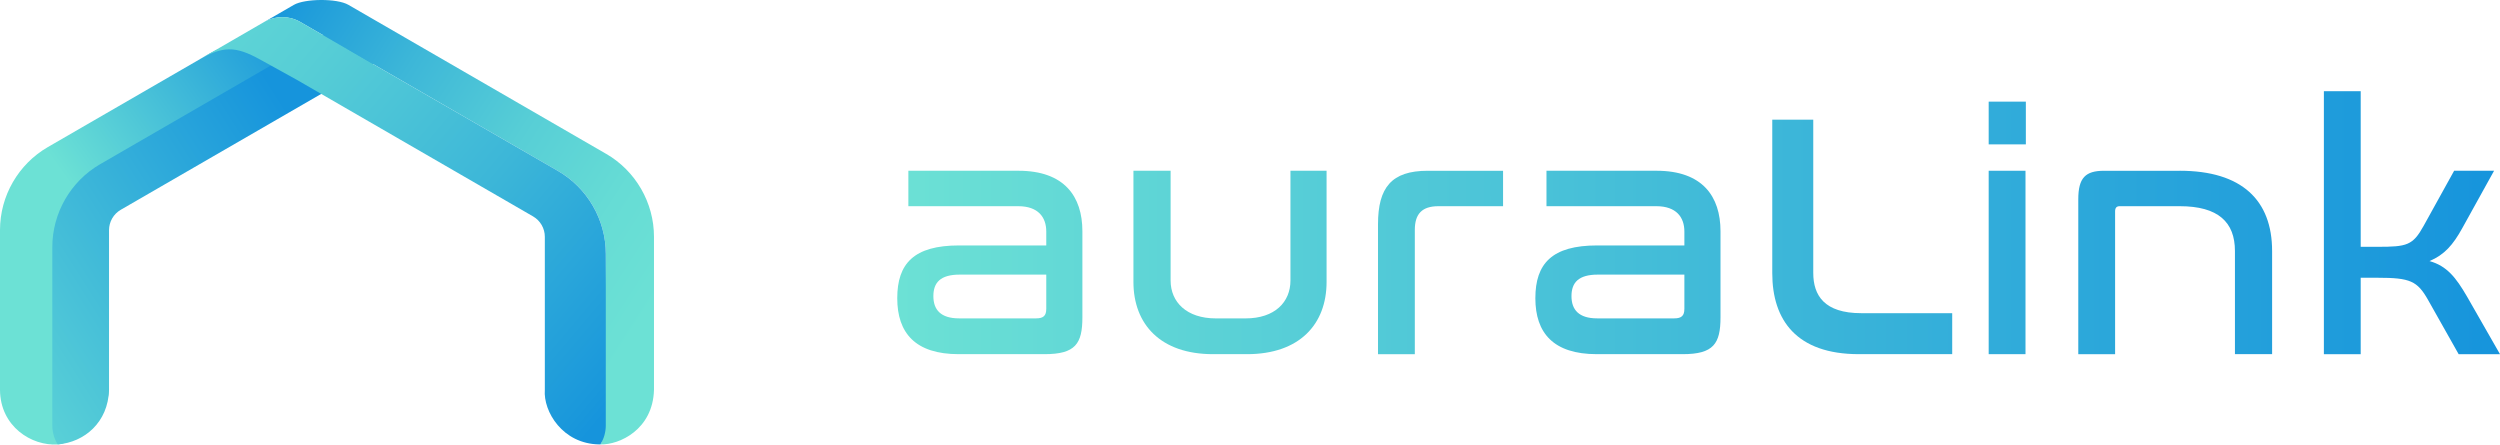
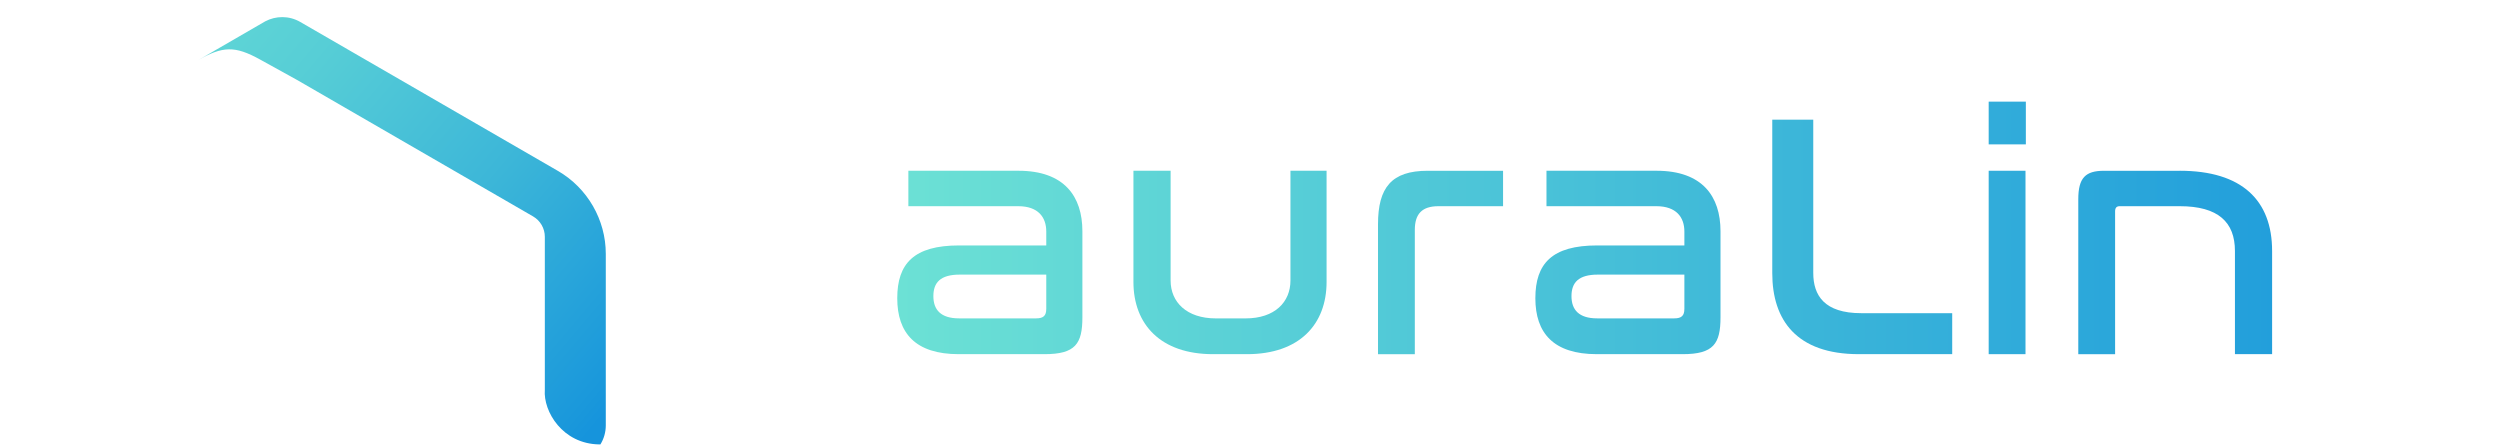
<svg xmlns="http://www.w3.org/2000/svg" id="Layer_2" data-name="Layer 2" viewBox="0 0 1360.74 241.95">
  <defs>
    <style>
      .cls-1 {
        fill: url(#linear-gradient);
      }

      .cls-1, .cls-2, .cls-3, .cls-4, .cls-5 {
        stroke-width: 0px;
      }

      .cls-2 {
        fill: url(#linear-gradient-5);
      }

      .cls-3 {
        fill: url(#linear-gradient-2);
      }

      .cls-4 {
        fill: url(#linear-gradient-3);
      }

      .cls-5 {
        fill: url(#linear-gradient-4);
      }
    </style>
    <linearGradient id="linear-gradient" x1="488.37" y1="121.21" x2="1360.74" y2="121.21" gradientUnits="userSpaceOnUse">
      <stop offset="0" stop-color="#6ce1d5" />
      <stop offset="1" stop-color="#1694dc" />
    </linearGradient>
    <linearGradient id="linear-gradient-2" x1="260.51" y1="-2.61" x2="-270.05" y2="374.97" gradientUnits="userSpaceOnUse">
      <stop offset=".14" stop-color="#1694dc" />
      <stop offset=".37" stop-color="#6ce1d5" />
    </linearGradient>
    <linearGradient id="linear-gradient-3" x1="216.04" y1="57.78" x2="-144.58" y2="287" gradientUnits="userSpaceOnUse">
      <stop offset=".12" stop-color="#1694dc" />
      <stop offset=".73" stop-color="#6ce1d5" />
    </linearGradient>
    <linearGradient id="linear-gradient-4" x1="73.71" y1="-1.08" x2="387.42" y2="200.78" gradientUnits="userSpaceOnUse">
      <stop offset=".17" stop-color="#1694dc" />
      <stop offset=".19" stop-color="#1a98db" />
      <stop offset=".39" stop-color="#3db7d8" />
      <stop offset=".58" stop-color="#57ced6" />
      <stop offset=".75" stop-color="#66dcd5" />
      <stop offset=".88" stop-color="#6ce1d5" />
    </linearGradient>
    <linearGradient id="linear-gradient-5" x1="428.15" y1="267.29" x2="-31.6" y2="-121.65" gradientUnits="userSpaceOnUse">
      <stop offset=".17" stop-color="#1694dc" />
      <stop offset=".19" stop-color="#1a98db" />
      <stop offset=".39" stop-color="#3db7d8" />
      <stop offset=".58" stop-color="#57ced6" />
      <stop offset=".75" stop-color="#66dcd5" />
      <stop offset=".88" stop-color="#6ce1d5" />
    </linearGradient>
  </defs>
  <g id="OBJECTS">
    <g>
      <path class="cls-1" d="M554.35,92.94c24.96,0,34.79,13.99,34.79,32.9v46.89c0,14.37-3.78,20.04-20.61,20.04h-46.7c-23.63,0-33.46-11.53-33.46-30.44s9.08-28.74,33.65-28.74h47.46v-7.56c0-7.75-4.35-13.8-15.31-13.8h-59.75v-19.29h59.94ZM569.48,168.19v-18.72h-47.08c-10.59,0-14.37,4.35-14.37,11.72s3.97,12.1,13.99,12.1h41.97c3.97,0,5.48-1.51,5.48-5.1Z" />
      <path class="cls-1" d="M637.16,92.94v59.75c0,11.72,8.7,20.61,24.58,20.61h16.26c15.88,0,24.39-8.89,24.39-20.61v-59.75h19.66v60.5c0,23.07-14.75,39.33-43.3,39.33h-18.53c-28.55,0-43.3-16.26-43.3-39.33v-60.5h20.23Z" />
      <path class="cls-1" d="M818.11,92.94v19.29h-35.17c-8.89,0-12.86,4.16-12.86,12.86v67.69h-20.04v-70.71c0-20.04,7.37-29.12,27.04-29.12h41.03Z" />
      <path class="cls-1" d="M901.67,92.94c24.96,0,34.79,13.99,34.79,32.9v46.89c0,14.37-3.78,20.04-20.61,20.04h-46.7c-23.63,0-33.46-11.53-33.46-30.44s9.08-28.74,33.65-28.74h47.46v-7.56c0-7.75-4.35-13.8-15.31-13.8h-59.75v-19.29h59.94ZM916.8,168.19v-18.72h-47.08c-10.59,0-14.37,4.35-14.37,11.72s3.97,12.1,13.99,12.1h41.97c3.97,0,5.48-1.51,5.48-5.1Z" />
-       <path class="cls-1" d="M986.95,65.15v83.38c0,12.29,6.05,21.93,26.09,21.93h49.54v22.31h-50.86c-33.84,0-47.08-18.53-47.08-44.05v-83.57h22.31Z" />
+       <path class="cls-1" d="M986.95,65.15v83.38c0,12.29,6.05,21.93,26.09,21.93h49.54v22.31h-50.86c-33.84,0-47.08-18.53-47.08-44.05v-83.57Z" />
      <path class="cls-1" d="M1102.66,55.32v23.26h-20.23v-23.26h20.23ZM1102.47,92.94v99.83h-20.04v-99.83h20.04Z" />
      <path class="cls-1" d="M1186.41,92.94c33.84,0,50.29,16.07,50.29,43.68v56.15h-20.23v-56.15c0-15.69-9.08-24.39-30.06-24.39h-32.71c-1.7,0-2.46.95-2.46,2.84v77.71h-20.04v-84.33c0-11.72,3.97-15.5,13.99-15.5h41.22Z" />
-       <path class="cls-1" d="M1284.92,49.64v84.7h9.26c15.88,0,19.1-.76,24.96-11.34l16.64-30.06h21.74l-17.39,31.39c-4.92,8.89-9.64,14.37-17.77,17.77,9.45,2.65,14.37,8.89,20.42,19.29l17.96,31.39h-22.5l-16.64-29.5c-5.86-10.4-9.83-12.1-27.42-12.1h-9.26v41.6h-20.04V49.64h20.04Z" />
    </g>
    <g id="logo3">
      <g>
-         <path class="cls-3" d="M26.05,80.05C9.98,89.34,0,106.64,0,125.2v87.03c.13,19.91,17.2,30.63,31.42,29.67,10.84-.74,27.92-18.81,27.92-29.67l-20-87.03c0-4.56,2.45-8.81,6.4-11.09L176.1,38.74l-18.12-10.01c-13.7-7.57-30.36-7.4-43.91.43" />
-         <path class="cls-4" d="M197.42,10.75c-2.77.25-.09-3.95-2.65-2.47L54.52,89.36c-16.07,9.29-26.05,26.59-26.05,45.15v97.03c0,3.8,1.08,7.35,2.95,10.35,14.49-1.13,27.43-11.99,27.92-29.67v-86.95c0-4.56,2.45-8.81,6.4-11.09L205.99,33.1c9.4-5.44.47-8.34-4.97-17.75-.1-.17-3.49-4.44-3.6-4.61Z" />
-         <path class="cls-5" d="M329.9,83.73L189.65,2.64c-6.31-3.65-23.8-3.39-29.69,0h0s-15.54,8.98-15.54,8.98c5.79-3.07,12.96-3.17,19.05.35l140.26,81.08c16.07,9.29,26.01,26.57,26.01,45.13l-2.44,96.71c0,3.8,1.37,3.99-.49,6.99,10.4.33,28.57-8.17,29.15-29.66v-83.35c0-18.56-9.98-35.86-26.05-45.15Z" />
        <path class="cls-2" d="M107.68,32.85c13.55-7.83,20.2-8.01,33.9-.44l20.11,11.11,128.46,74.27c3.95,2.28,6.4,6.53,6.4,11.09v83.35c-.91,11.67,9.63,29.43,29.67,29.66.19,0,.38,0,.58,0,1.86-3,2.93-6.56,2.93-10.35v-93.36c0-18.56-9.98-35.86-26.05-45.15L163.43,11.95c-6.09-3.52-13.28-3.4-19.07-.33" />
      </g>
    </g>
  </g>
</svg>